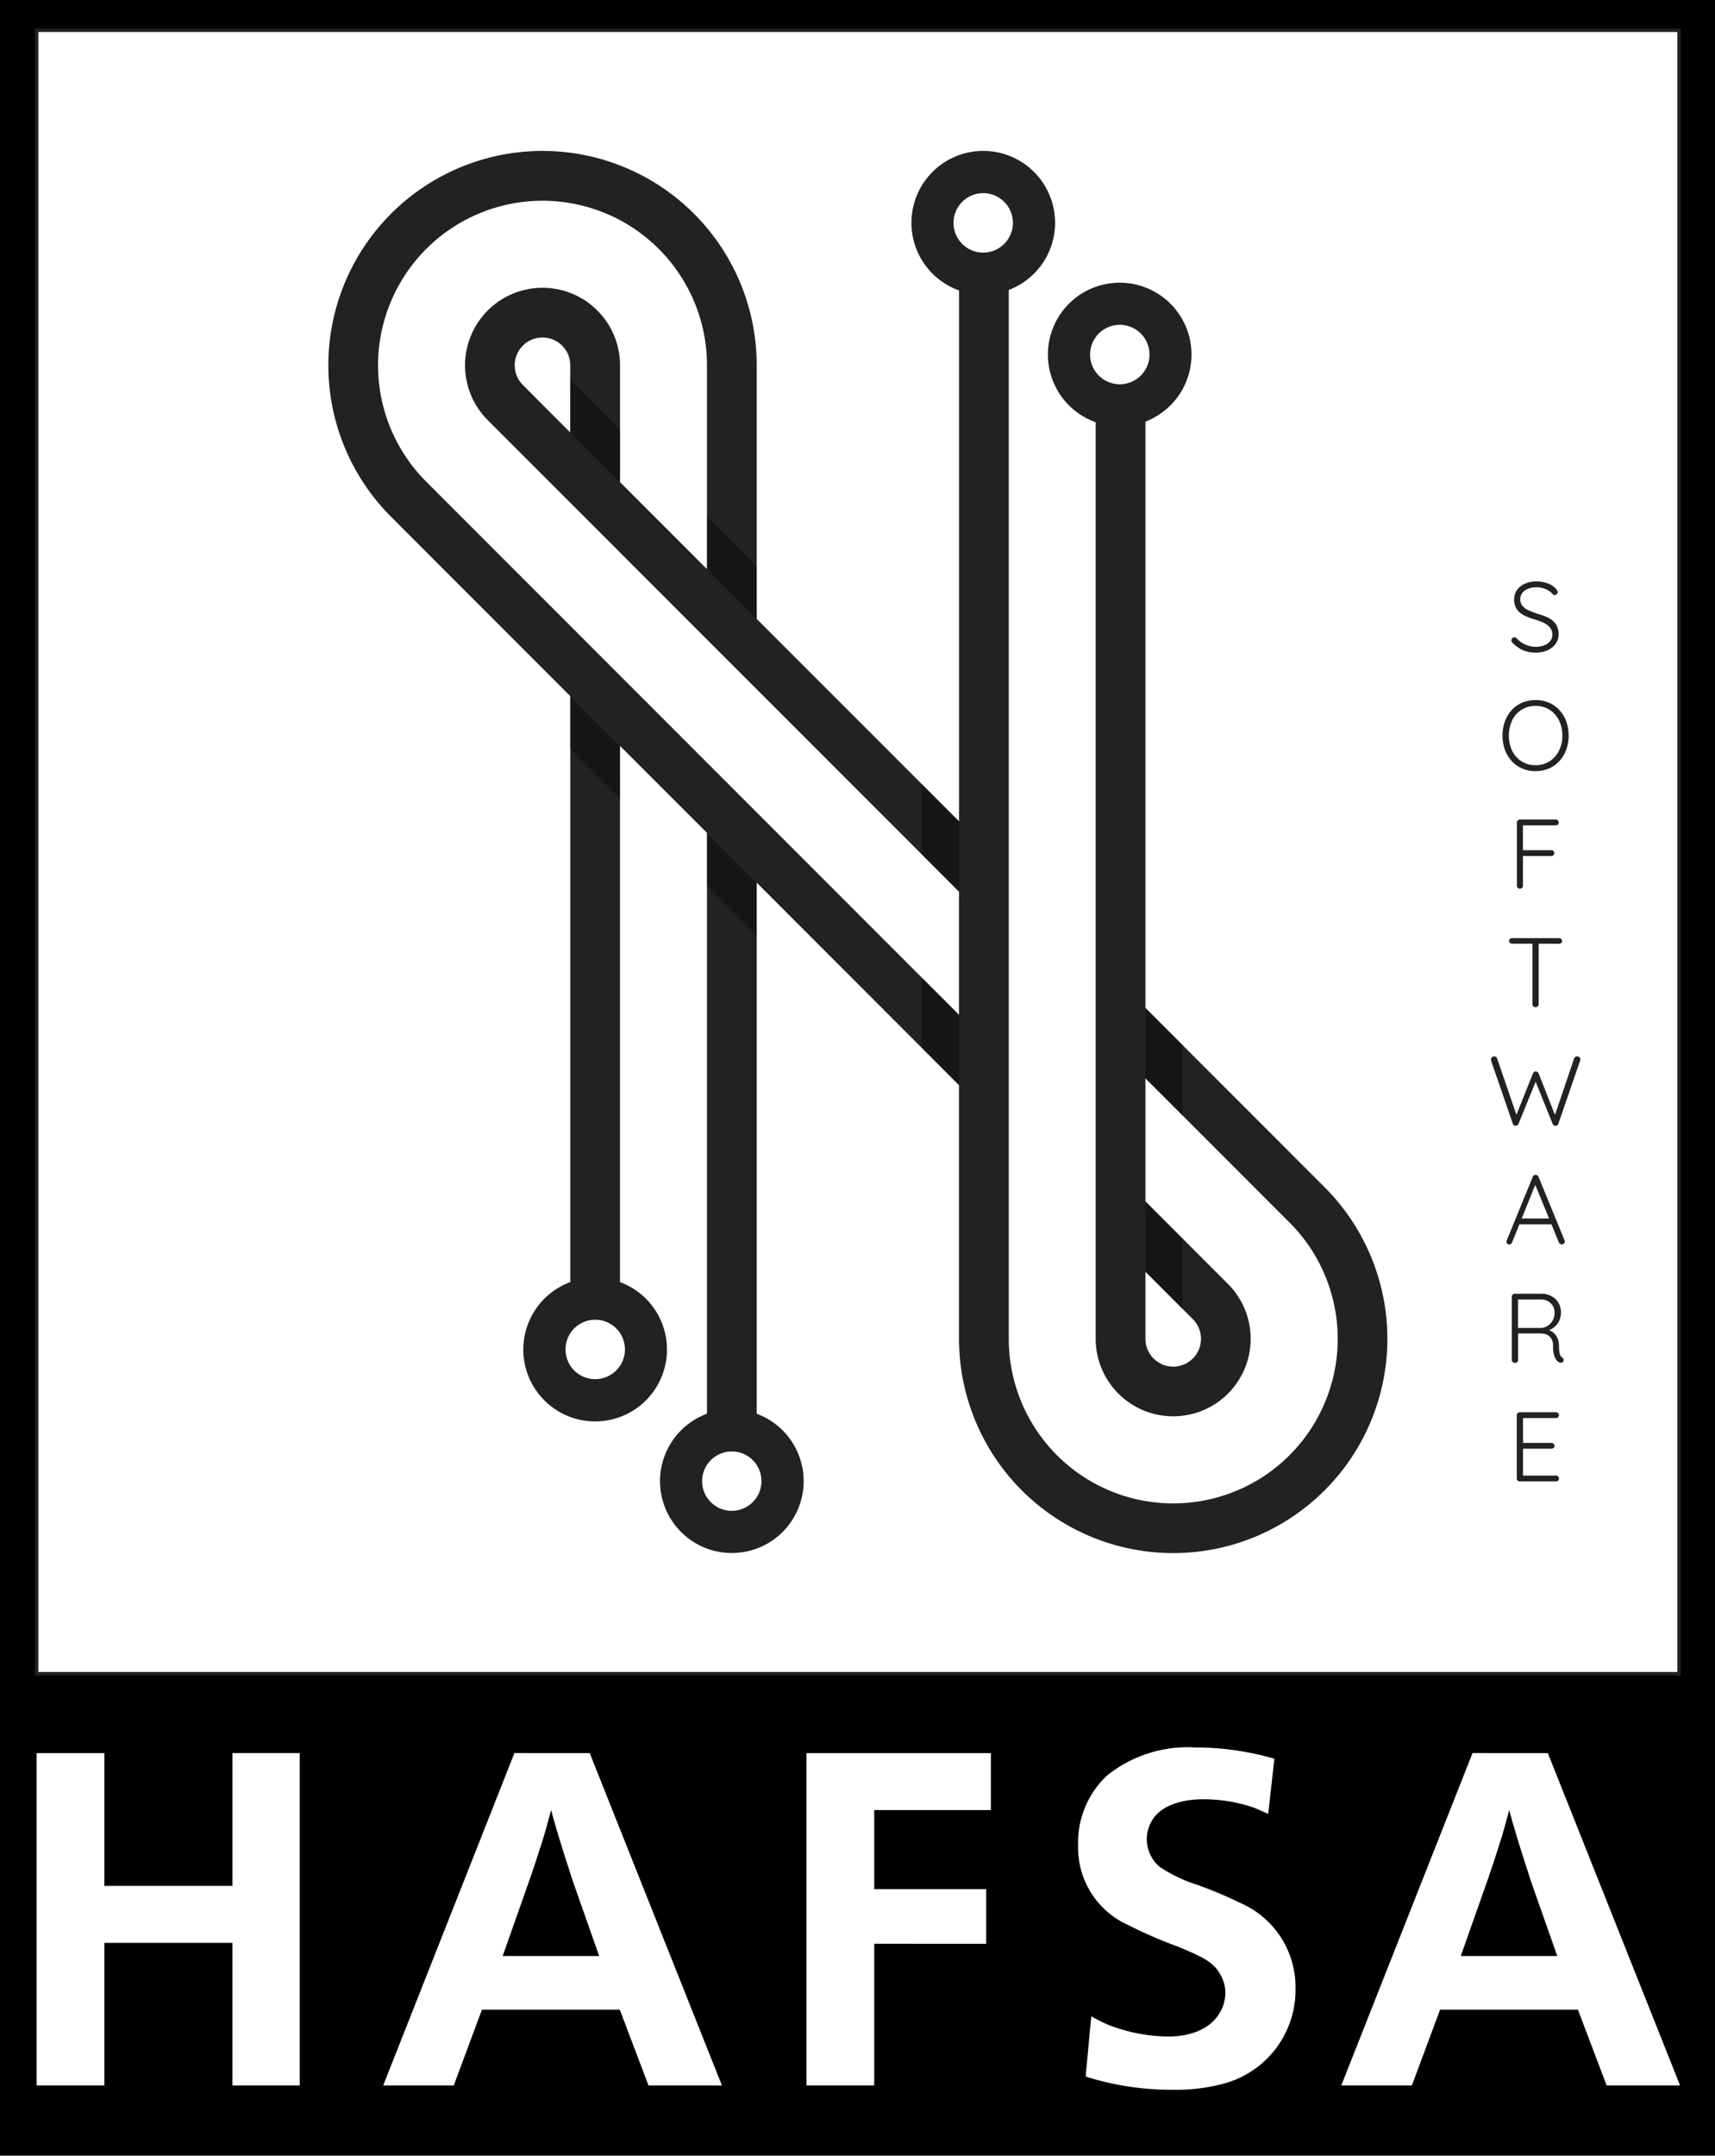
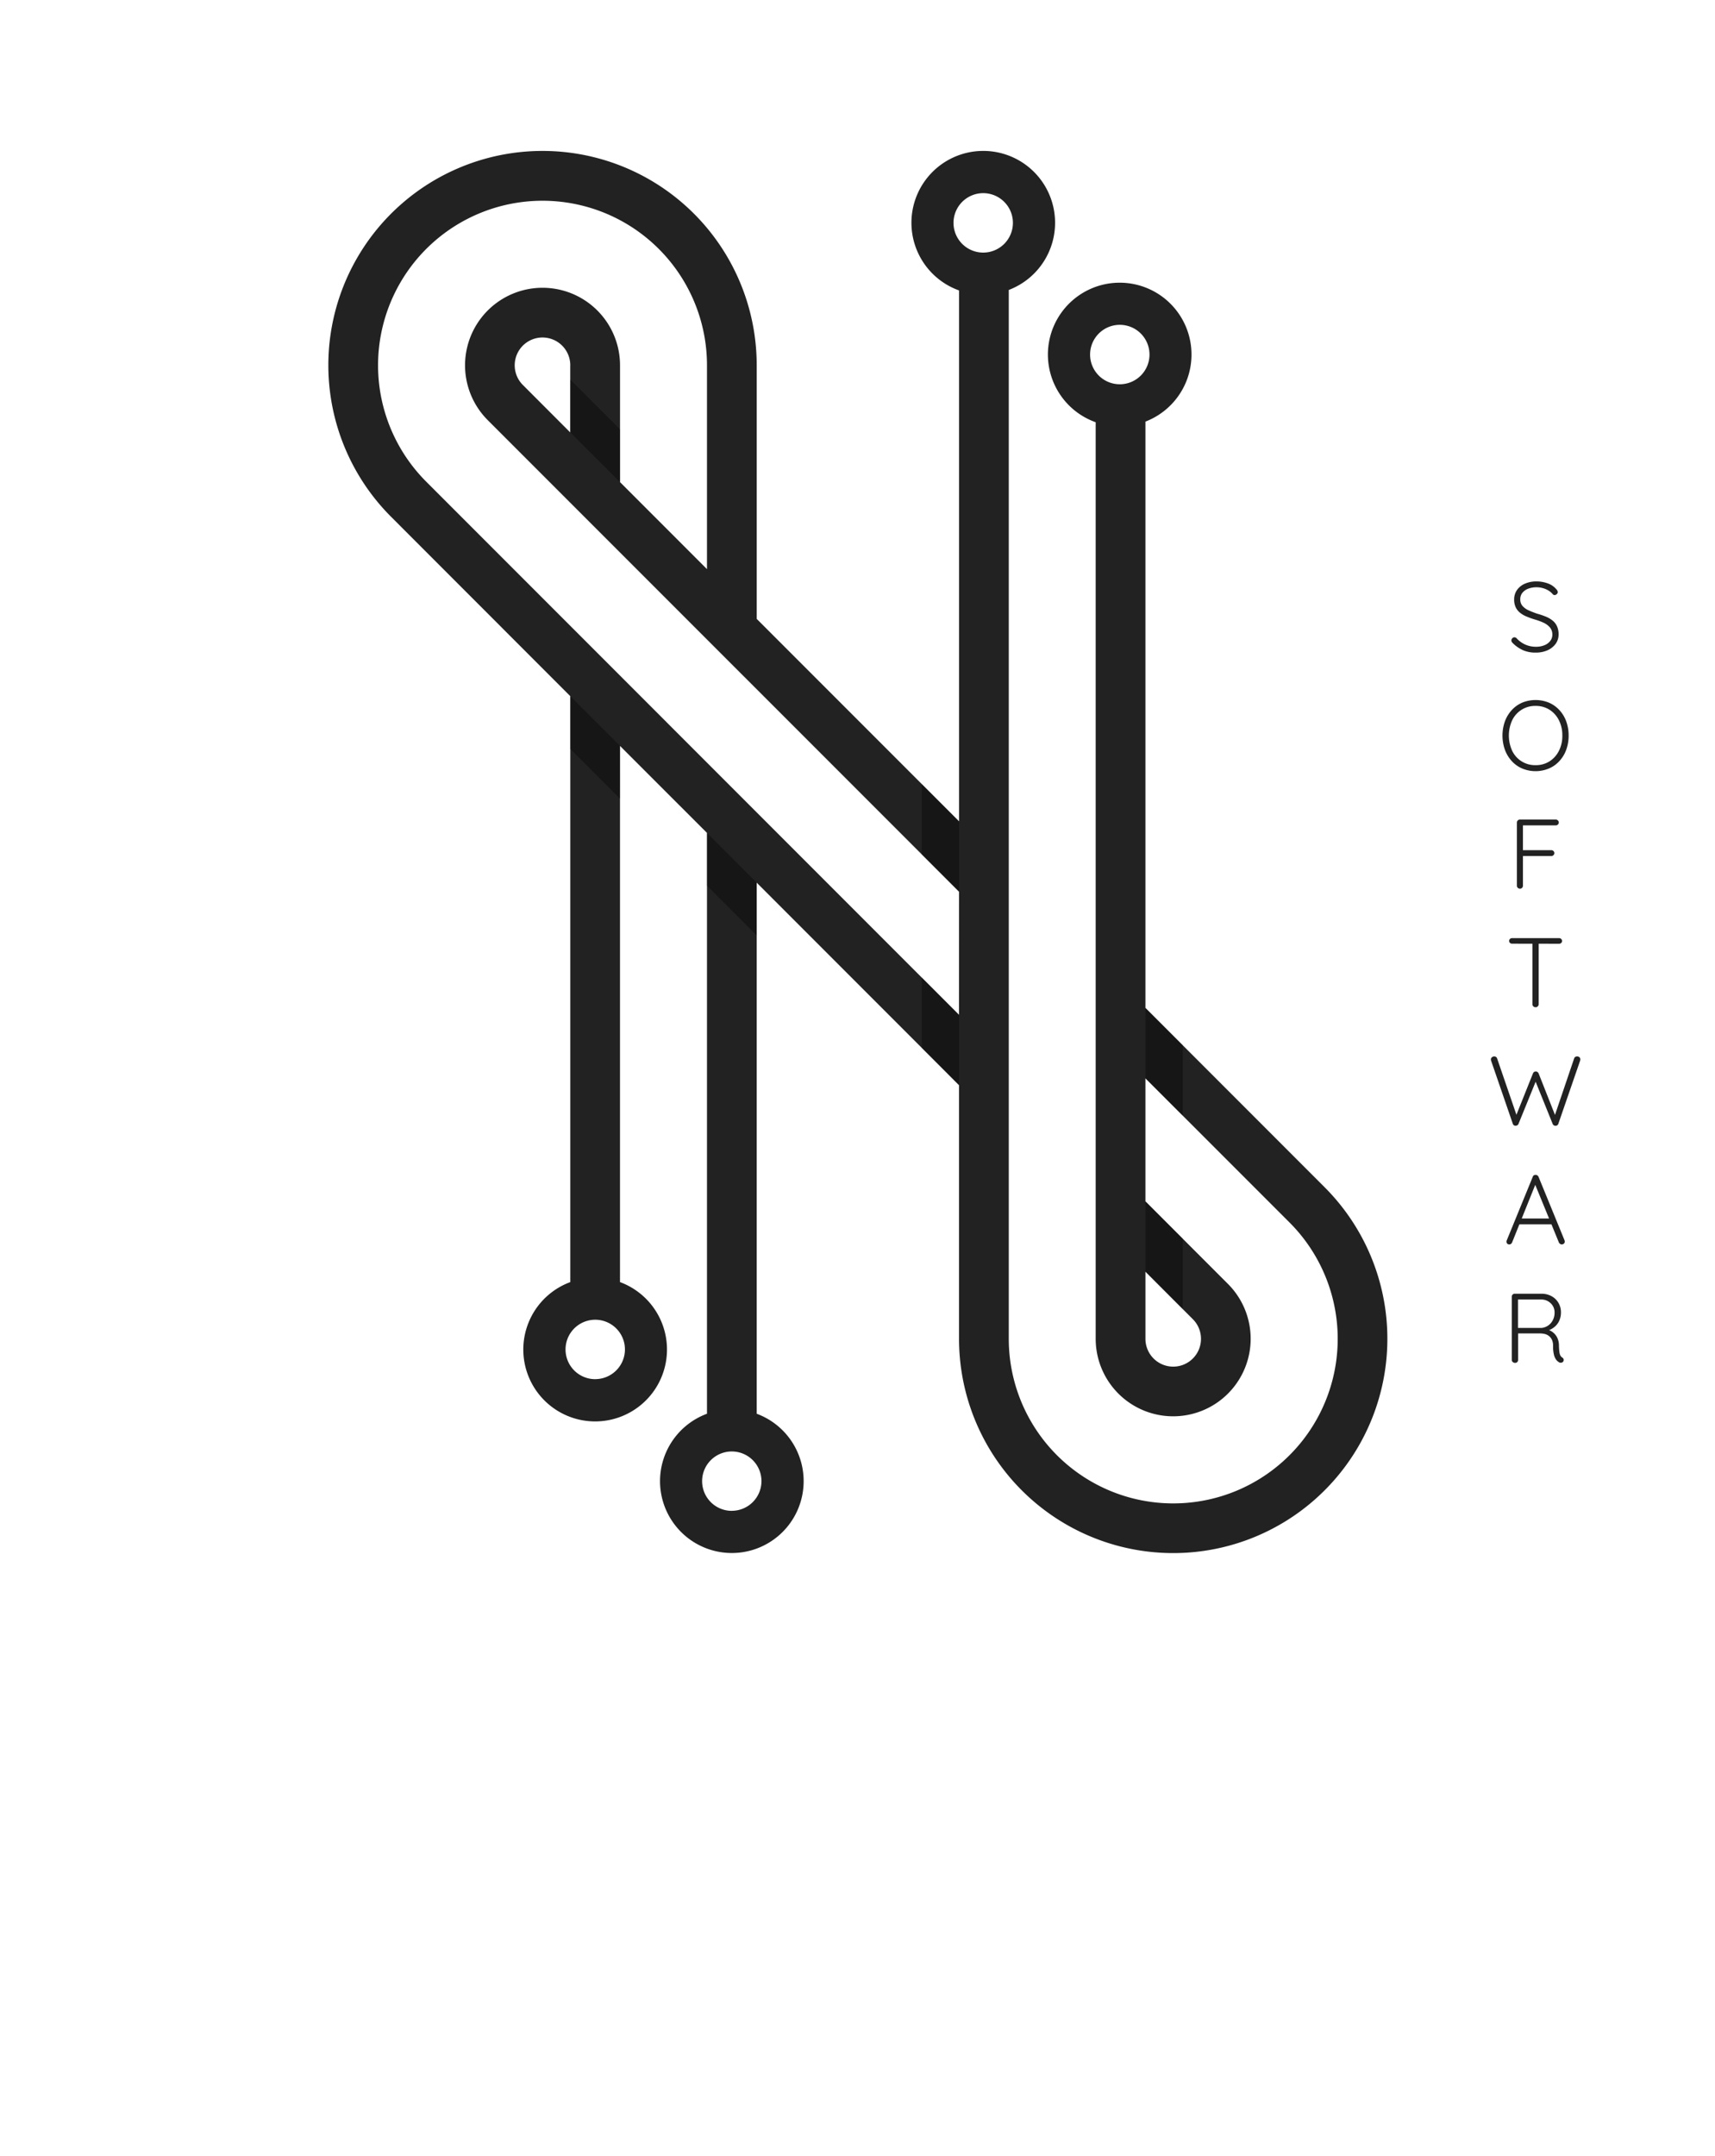
<svg xmlns="http://www.w3.org/2000/svg" id="text-white-logo" width="125.289" height="157.389" viewBox="0 0 125.289 157.389">
-   <rect id="Rectangle_59" data-name="Rectangle 59" width="125.289" height="157.389" />
-   <rect id="Rectangle_60" data-name="Rectangle 60" width="119.987" height="119.987" transform="translate(2.677 2.211)" fill="#fff" stroke="#222" stroke-miterlimit="10" stroke-width="0.25" />
  <path id="Path_168" data-name="Path 168" d="M82.775,80.254,69.683,67.16V24.352a5.245,5.245,0,1,0-3.634.046V91.308a5.661,5.661,0,1,0,9.665-3.994l-6.031-6.031V72.3L80.207,82.822A12.015,12.015,0,1,1,59.7,91.316V14.74a5.247,5.247,0,1,0-3.631.036V53.54L41.285,38.756V20.241A15.647,15.647,0,1,0,14.573,31.3L27.667,44.4V87.178a5.248,5.248,0,1,0,3.631,0V48.03l6.355,6.353V96.79a5.246,5.246,0,1,0,3.631,0V58.016L56.066,72.8V91.316A15.646,15.646,0,1,0,82.775,80.254ZM67.807,17.286a2.17,2.17,0,1,1-2.167,2.172A2.172,2.172,0,0,1,67.807,17.286Zm5.34,72.6a2.029,2.029,0,1,1-3.463,1.428V86.417Zm-43.658,4.38a2.17,2.17,0,1,1,2.17-2.17A2.172,2.172,0,0,1,29.489,94.263Zm9.974,9.614a2.168,2.168,0,1,1,2.17-2.167A2.171,2.171,0,0,1,39.463,103.877Zm16.6-36.215L17.141,28.737a12.015,12.015,0,1,1,20.512-8.5V35.125L31.3,28.77V20.25a5.661,5.661,0,1,0-9.665,3.994l34.432,34.43Zm-28.4-47.416v4.894L24.2,21.676a2.03,2.03,0,1,1,3.466-1.43ZM57.832,7.672a2.17,2.17,0,1,1-2.17,2.17A2.172,2.172,0,0,1,57.832,7.672Z" transform="translate(13.996 6.43)" fill="#222" />
  <g id="Group_115" data-name="Group 115" transform="translate(41.663 27.718)" opacity="0.36" style="mix-blend-mode: multiply;isolation: isolate">
    <path id="Path_169" data-name="Path 169" d="M20.991,24.81,17.36,21.179V25.03l3.632,3.633Z" transform="translate(-17.36 1.931)" />
    <path id="Path_170" data-name="Path 170" d="M21.521,25.339v3.853l3.632,3.632V28.971Z" transform="translate(-11.535 7.756)" />
    <path id="Path_171" data-name="Path 171" d="M17.36,11.549V15.4l3.632,3.632V15.181Z" transform="translate(-17.36 -11.549)" />
-     <path id="Path_172" data-name="Path 172" d="M21.521,19.561l3.632,3.632V19.342L21.521,15.71Z" transform="translate(-11.535 -5.724)" />
    <path id="Path_173" data-name="Path 173" d="M30.781,32.461l-2.723-2.724v5.135L30.781,37.6Z" transform="translate(-2.383 13.912)" />
    <path id="Path_174" data-name="Path 174" d="M30.781,31.711V26.577l-2.723-2.725v5.136Z" transform="translate(-2.383 5.674)" />
    <path id="Path_175" data-name="Path 175" d="M34.867,41.683l2.724,2.724V39.271l-2.724-2.724Z" transform="translate(7.149 23.447)" />
    <path id="Path_176" data-name="Path 176" d="M34.867,35.8l2.724,2.724V33.386l-2.724-2.723Z" transform="translate(7.149 15.21)" />
  </g>
  <g id="Group_116" data-name="Group 116" transform="translate(2.676 127.584)">
    <path id="Path_177" data-name="Path 177" d="M6.064,63.029h9.353v-9.7h4.915V77.6H15.416V67.188H6.064V77.6H1.115V53.333H6.064Z" transform="translate(-1.115 -52.92)" fill="#fff" />
    <path id="Path_178" data-name="Path 178" d="M26.753,53.333,36.412,77.6H31.048l-2.1-5.537H18.881L16.819,77.6H11.664l9.588-24.271Zm-6.36,14.815h7.049L25.483,62.58c-.242-.79-.516-1.582-.756-2.371-.278-.893-.552-1.788-.792-2.717-.242.859-.446,1.685-.722,2.51-.242.756-.482,1.512-.756,2.3Z" transform="translate(13.653 -52.92)" fill="#fff" />
    <path id="Path_179" data-name="Path 179" d="M38.021,53.333v4.159H29.5v5.774h8.179v3.989H29.5V77.6H24.548V53.333Z" transform="translate(31.69 -52.92)" fill="#fff" />
    <path id="Path_180" data-name="Path 180" d="M46.706,58.009c-.343-.139-.689-.31-1.032-.446a11.289,11.289,0,0,0-3.679-.619c-.206,0-2.887-.07-3.814,1.615a2.625,2.625,0,0,0,.617,3.334,10.578,10.578,0,0,0,2.65,1.274,29.189,29.189,0,0,1,3.2,1.339A6.691,6.691,0,0,1,48.7,70.762a7.076,7.076,0,0,1-5.124,6.91,13.326,13.326,0,0,1-3.847.482,20.742,20.742,0,0,1-6.36-.965l.41-4.4a11.449,11.449,0,0,0,1.308.653,12.613,12.613,0,0,0,4.226.826c.449,0,2.856.034,3.886-1.788a2.832,2.832,0,0,0,.377-1.409A2.6,2.6,0,0,0,43.2,69.73c-.482-.893-1.272-1.272-3.094-2.028a33.7,33.7,0,0,1-3.646-1.582,6.191,6.191,0,0,1-3.643-5.81,6.713,6.713,0,0,1,2.1-5.086,9.414,9.414,0,0,1,6.429-2.064,20.83,20.83,0,0,1,5.81.826Z" transform="translate(43.267 -53.161)" fill="#fff" />
    <path id="Path_181" data-name="Path 181" d="M55.919,53.333,65.579,77.6H60.215l-2.1-5.537H48.047L45.986,77.6H40.828l9.59-24.271Zm-6.36,14.815h7.049L54.647,62.58c-.24-.79-.514-1.582-.756-2.371-.276-.893-.55-1.788-.792-2.717-.24.859-.444,1.685-.722,2.51-.24.756-.48,1.512-.754,2.3Z" transform="translate(54.482 -52.92)" fill="#fff" />
  </g>
  <g id="Group_117" data-name="Group 117" transform="translate(108.913 42.453)">
    <path id="Path_182" data-name="Path 182" d="M47.816,22.883a2.28,2.28,0,0,1-.95-.17,2.532,2.532,0,0,1-.773-.538.382.382,0,0,1-.06-.079.176.176,0,0,1-.026-.1.224.224,0,0,1,.067-.158.211.211,0,0,1,.156-.072.22.22,0,0,1,.158.072,1.911,1.911,0,0,0,.638.461,1.88,1.88,0,0,0,.768.158,1.607,1.607,0,0,0,.617-.108.99.99,0,0,0,.43-.31A.736.736,0,0,0,49,21.57a.8.8,0,0,0-.185-.533,1.393,1.393,0,0,0-.47-.341,4.377,4.377,0,0,0-.658-.238c-.2-.062-.386-.13-.566-.206a1.837,1.837,0,0,1-.475-.274,1.13,1.13,0,0,1-.322-.4,1.311,1.311,0,0,1-.115-.571,1.192,1.192,0,0,1,.2-.682,1.36,1.36,0,0,1,.574-.468,2.063,2.063,0,0,1,.864-.17,2.37,2.37,0,0,1,.818.144,1.411,1.411,0,0,1,.622.425.324.324,0,0,1,.108.211.2.2,0,0,1-.072.146.226.226,0,0,1-.156.07.168.168,0,0,1-.125-.05,1.27,1.27,0,0,0-.31-.271,1.547,1.547,0,0,0-.415-.182,1.714,1.714,0,0,0-.47-.067,1.686,1.686,0,0,0-.612.106,1,1,0,0,0-.425.3.738.738,0,0,0-.154.475.7.7,0,0,0,.173.494,1.332,1.332,0,0,0,.451.317c.19.084.391.163.6.235a5.58,5.58,0,0,1,.6.2,1.948,1.948,0,0,1,.5.276,1.141,1.141,0,0,1,.348.42,1.4,1.4,0,0,1,.127.634,1.15,1.15,0,0,1-.209.665,1.479,1.479,0,0,1-.574.468A2.057,2.057,0,0,1,47.816,22.883Z" transform="translate(-44.506 -17.689)" fill="#222" />
    <path id="Path_183" data-name="Path 183" d="M50.571,23.893a2.965,2.965,0,0,1-.178,1.042,2.423,2.423,0,0,1-.5.821,2.179,2.179,0,0,1-.766.54,2.533,2.533,0,0,1-1.946,0,2.192,2.192,0,0,1-.763-.54,2.507,2.507,0,0,1-.5-.821,3.111,3.111,0,0,1,0-2.086,2.507,2.507,0,0,1,.5-.821,2.263,2.263,0,0,1,.763-.542,2.592,2.592,0,0,1,1.946,0,2.249,2.249,0,0,1,.766.542,2.423,2.423,0,0,1,.5.821A2.959,2.959,0,0,1,50.571,23.893Zm-.461,0a2.4,2.4,0,0,0-.254-1.13A1.924,1.924,0,0,0,49.167,22a1.86,1.86,0,0,0-1.013-.274,1.849,1.849,0,0,0-1.7,1.034,2.679,2.679,0,0,0,0,2.258,1.849,1.849,0,0,0,1.7,1.034,1.86,1.86,0,0,0,1.013-.274,1.94,1.94,0,0,0,.689-.761A2.391,2.391,0,0,0,50.111,23.893Z" transform="translate(-44.888 -12.639)" fill="#222" />
    <path id="Path_184" data-name="Path 184" d="M46.4,29.979a.217.217,0,0,1-.226-.216V25.148A.214.214,0,0,1,46.236,25a.206.206,0,0,1,.156-.065h2.626a.207.207,0,0,1,.149.06.2.2,0,0,1,.067.156.184.184,0,0,1-.067.146.209.209,0,0,1-.149.062H46.587l.029-.043v1.918l-.036-.065h2.112a.214.214,0,0,1,.151.062.2.2,0,0,1,.067.154.2.2,0,0,1-.067.149.214.214,0,0,1-.151.062H46.563l.053-.067v2.237a.214.214,0,0,1-.062.151A.2.2,0,0,1,46.4,29.979Z" transform="translate(-44.271 -7.549)" fill="#222" />
    <path id="Path_185" data-name="Path 185" d="M46.154,28.948A.226.226,0,0,1,46,28.891a.191.191,0,0,1-.062-.144A.2.2,0,0,1,46,28.6a.226.226,0,0,1,.154-.058h3.425a.23.23,0,0,1,.158.058.193.193,0,0,1,.065.151.184.184,0,0,1-.065.149.238.238,0,0,1-.158.053Zm1.714,4.639a.223.223,0,0,1-.163-.065.209.209,0,0,1-.065-.154V28.776h.454v4.594a.209.209,0,0,1-.065.154A.217.217,0,0,1,47.868,33.588Z" transform="translate(-44.601 -2.501)" fill="#222" />
    <path id="Path_186" data-name="Path 186" d="M51.686,32.138a.266.266,0,0,1,.161.055.194.194,0,0,1,.07.163.342.342,0,0,1-.014.094l-1.594,4.618a.187.187,0,0,1-.079.1.222.222,0,0,1-.115.036.26.26,0,0,1-.13-.034.191.191,0,0,1-.086-.1l-1.277-3.161.058.014L47.4,37.068a.194.194,0,0,1-.089.1.28.28,0,0,1-.127.034.23.23,0,0,1-.118-.036.2.2,0,0,1-.077-.1L45.4,32.45a.323.323,0,0,1-.014-.086.2.2,0,0,1,.079-.166.279.279,0,0,1,.161-.06.253.253,0,0,1,.127.036.186.186,0,0,1,.082.1l1.45,4.226-.079.01,1.253-3.132a.2.2,0,0,1,.079-.1.168.168,0,0,1,.122-.034.177.177,0,0,1,.127.034.236.236,0,0,1,.084.1L50.1,36.494l-.072.031,1.442-4.25a.2.2,0,0,1,.077-.1A.292.292,0,0,1,51.686,32.138Z" transform="translate(-45.381 2.539)" fill="#222" />
    <path id="Path_187" data-name="Path 187" d="M48.016,36.325l-1.75,4.351a.292.292,0,0,1-.082.108.193.193,0,0,1-.115.036.208.208,0,0,1-.158-.055.187.187,0,0,1-.05-.134.19.19,0,0,1,.007-.086l1.906-4.658a.2.2,0,0,1,.082-.113.235.235,0,0,1,.125-.031.2.2,0,0,1,.134.041.231.231,0,0,1,.082.1l1.9,4.637a.286.286,0,0,1,.014.089.188.188,0,0,1-.065.154.23.23,0,0,1-.151.055.2.2,0,0,1-.125-.041.241.241,0,0,1-.086-.1l-1.8-4.387Zm-1.334,3.029.182-.425H49.1l.086.425Z" transform="translate(-44.713 7.584)" fill="#222" />
    <path id="Path_188" data-name="Path 188" d="M46.263,44.405a.243.243,0,0,1-.175-.065.2.2,0,0,1-.07-.151V39.572a.217.217,0,0,1,.06-.149.2.2,0,0,1,.158-.065H48.18a1.52,1.52,0,0,1,.737.175,1.308,1.308,0,0,1,.509.487,1.338,1.338,0,0,1,.185.708,1.463,1.463,0,0,1-.115.578,1.245,1.245,0,0,1-.326.449,1.513,1.513,0,0,1-.468.278l-.252-.086a1.106,1.106,0,0,1,.869.578,1.307,1.307,0,0,1,.146.61,4.226,4.226,0,0,0,.034.485.769.769,0,0,0,.074.257.433.433,0,0,0,.132.139.212.212,0,0,1,.1.122.2.2,0,0,1-.1.233.3.3,0,0,1-.115.026.23.23,0,0,1-.11-.029.776.776,0,0,1-.209-.18,1.007,1.007,0,0,1-.168-.36,2.534,2.534,0,0,1-.067-.665,1.018,1.018,0,0,0-.091-.458.775.775,0,0,0-.23-.276.832.832,0,0,0-.312-.139,1.543,1.543,0,0,0-.322-.034h-1.68l.079-.108v2.04a.218.218,0,0,1-.055.151A.2.2,0,0,1,46.263,44.405Zm.13-2.551H48.2a1.022,1.022,0,0,0,.456-.161,1.034,1.034,0,0,0,.35-.386,1.163,1.163,0,0,0,.139-.571.912.912,0,0,0-.281-.682.983.983,0,0,0-.722-.274H46.424l.048-.094v2.268Z" transform="translate(-44.489 12.647)" fill="#222" />
-     <path id="Path_189" data-name="Path 189" d="M46.389,42.964h2.64a.236.236,0,0,1,.158.06.2.2,0,0,1,.062.156.191.191,0,0,1-.062.151.234.234,0,0,1-.158.058H46.553l.074-.122v2.028l-.082-.094H48.7a.2.2,0,0,1,.158.065.2.2,0,0,1,.067.149.192.192,0,0,1-.067.154.224.224,0,0,1-.158.055H46.56l.067-.07V47.63l-.036-.043h2.438a.23.23,0,0,1,.158.065.21.21,0,0,1,.062.154.189.189,0,0,1-.062.149.223.223,0,0,1-.158.058h-2.64a.2.2,0,0,1-.156-.065.209.209,0,0,1-.062-.149V43.18a.214.214,0,0,1,.062-.151A.206.206,0,0,1,46.389,42.964Z" transform="translate(-44.275 17.695)" fill="#222" />
  </g>
</svg>